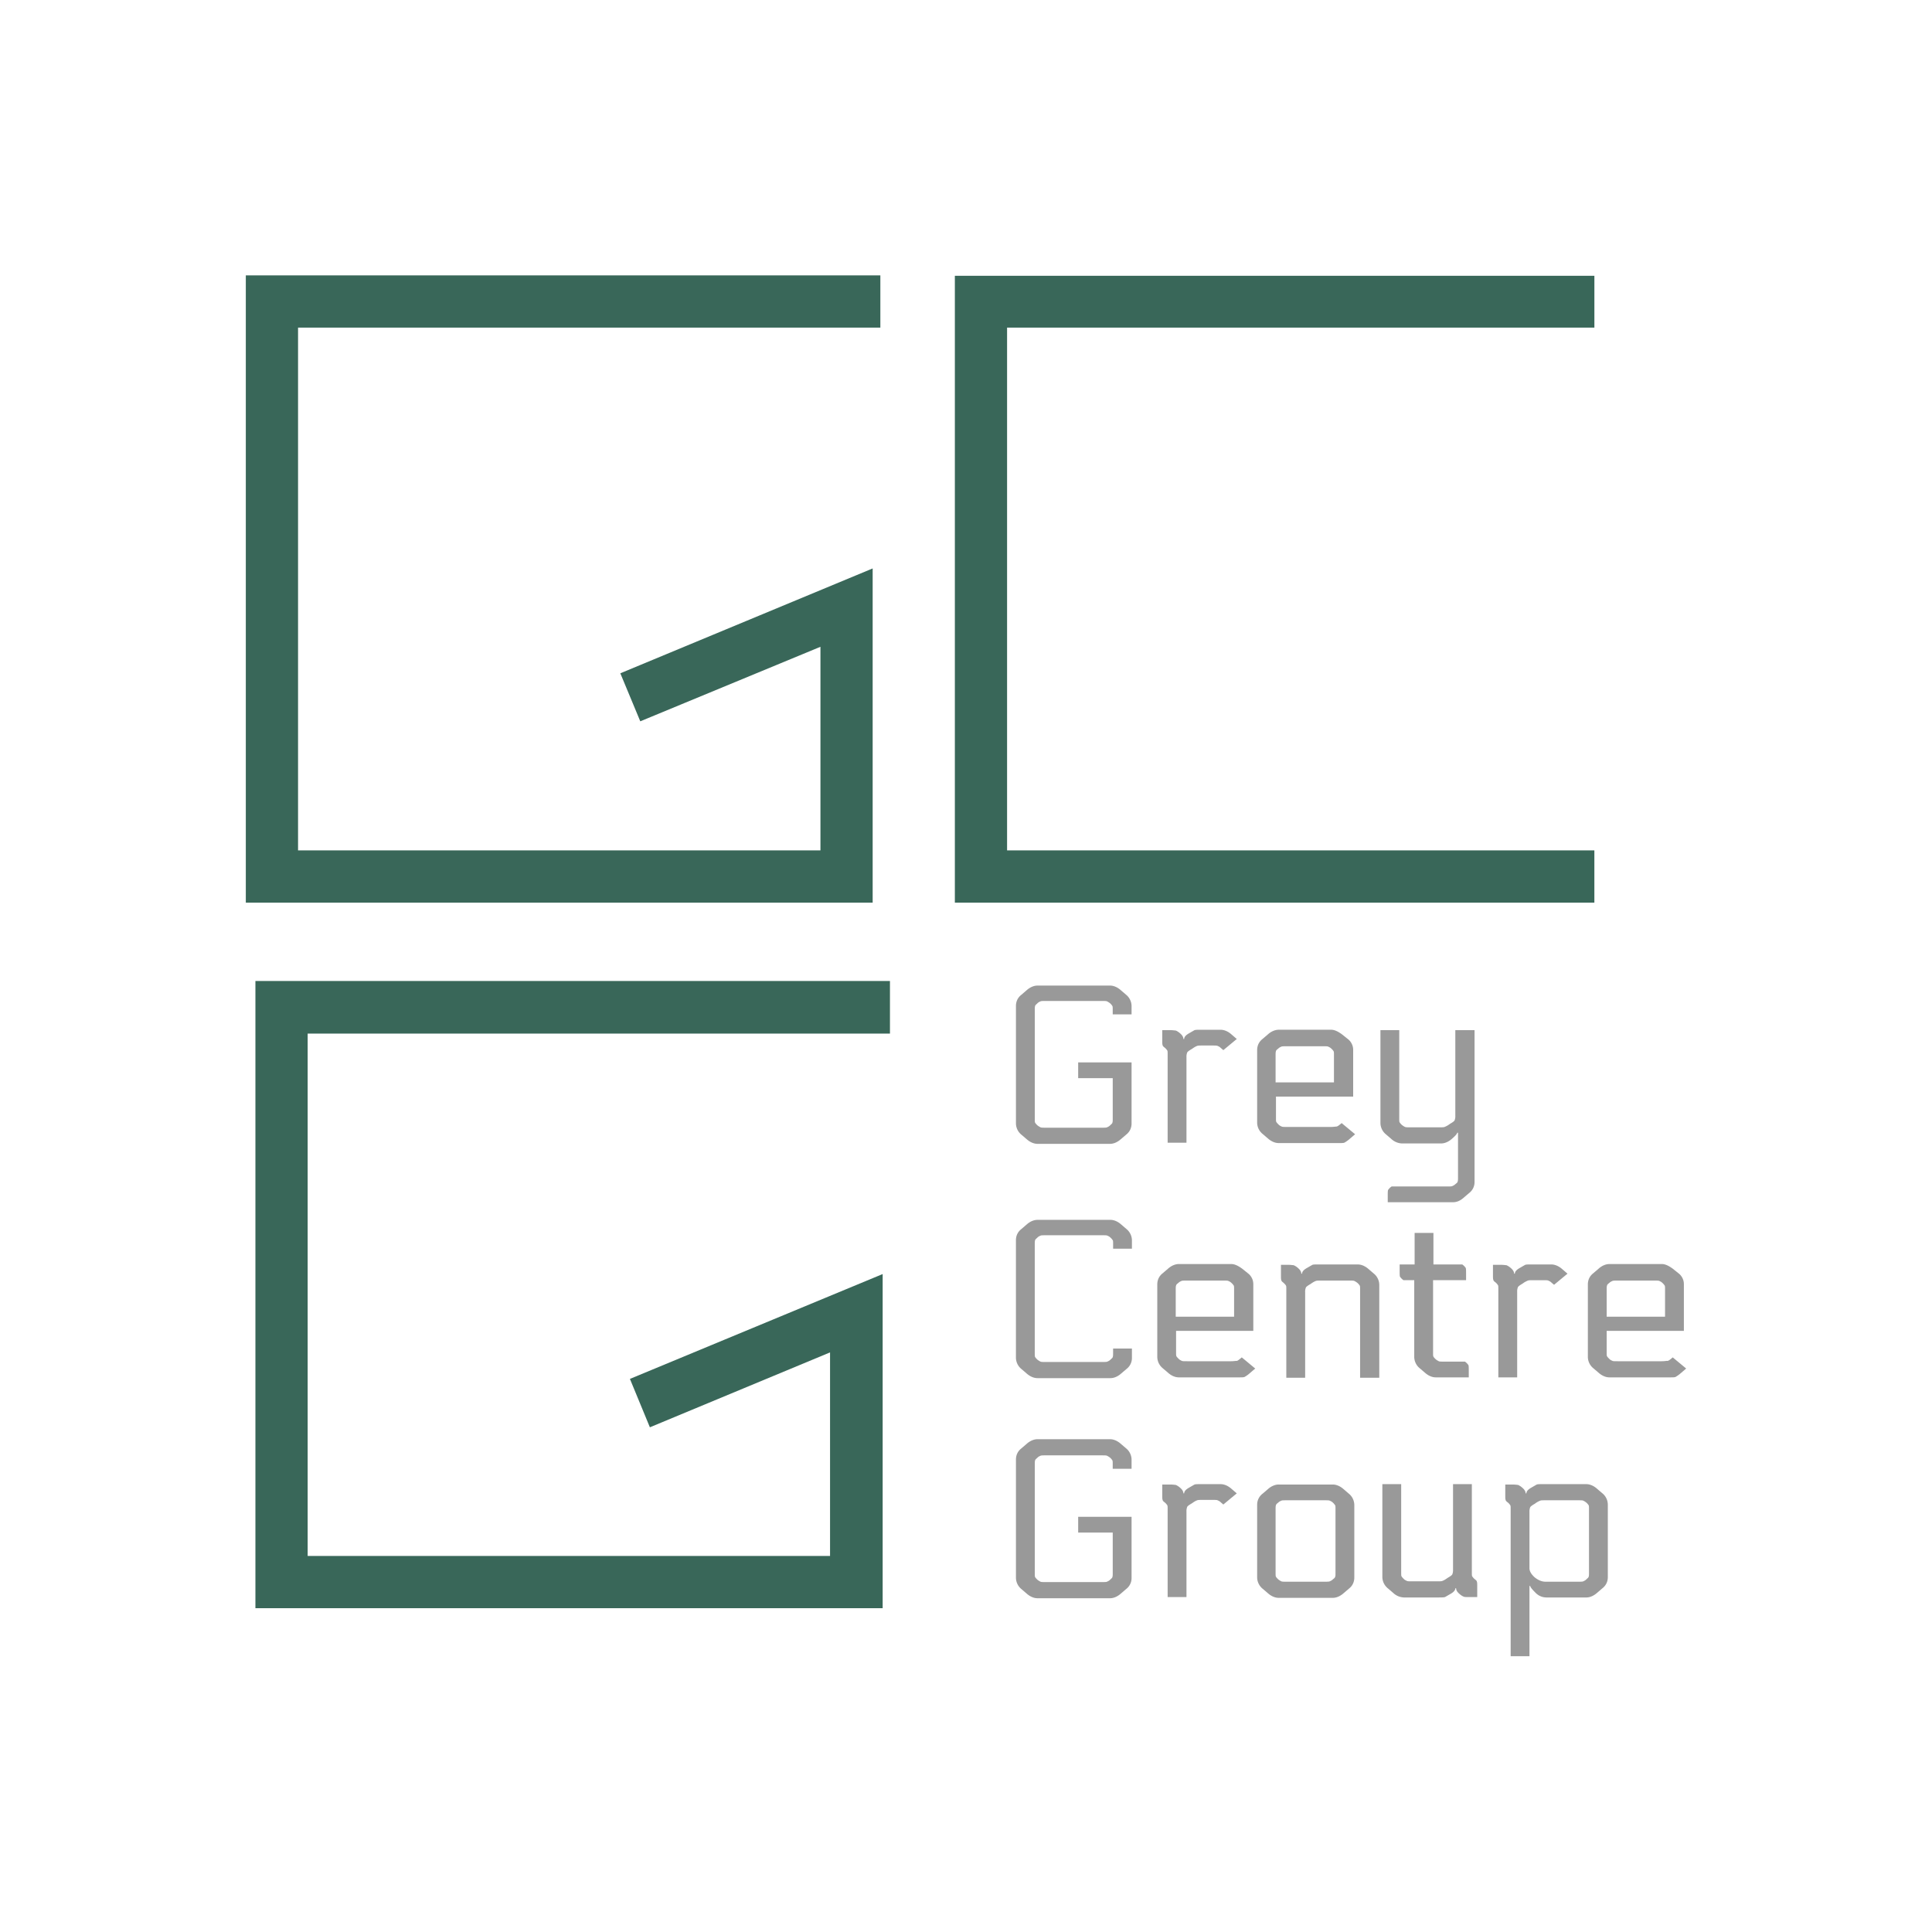
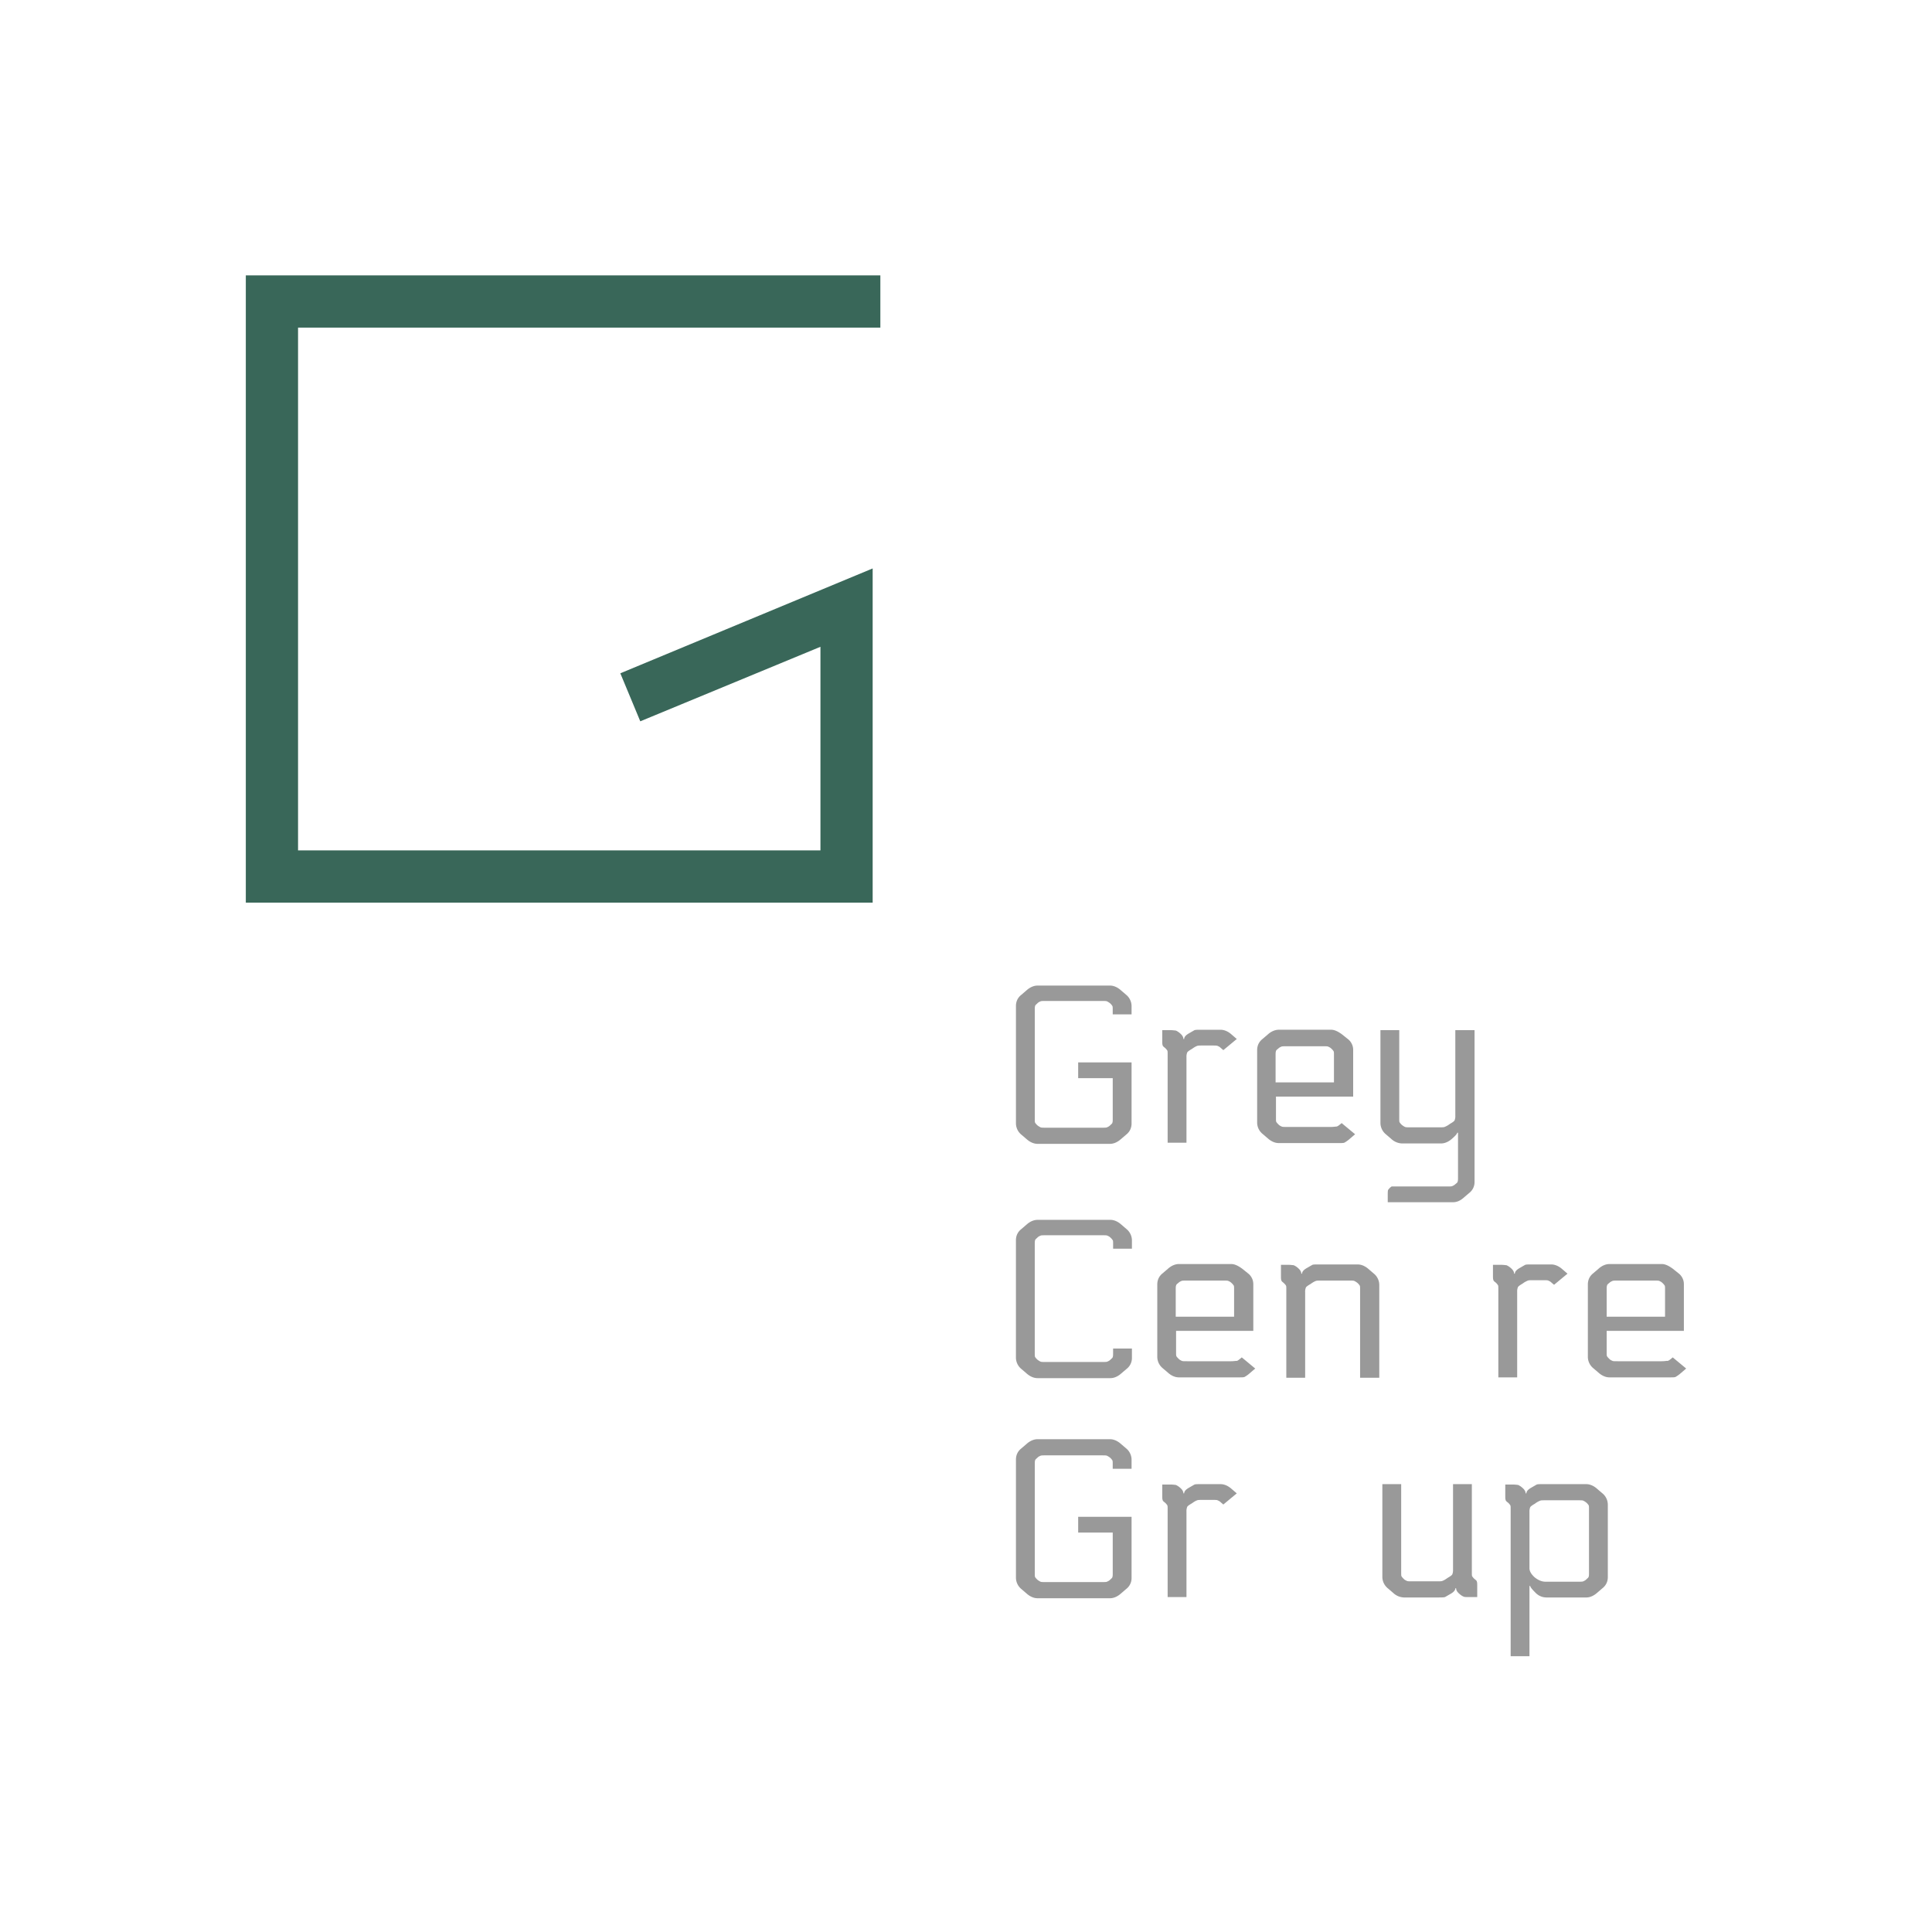
<svg xmlns="http://www.w3.org/2000/svg" data-bbox="13.105 14.682 76.79 73.616" viewBox="0 0 103 103" height="103" width="103" data-type="color">
  <g>
    <path fill="#999999" d="M60.326 54.08h-1.004v-.225c0-.123 0-.205-.02-.225a.653.653 0 0 0-.123-.144.914.914 0 0 0-.164-.102c-.04-.02-.143-.02-.287-.02H55.76c-.143 0-.245 0-.286.02-.041.02-.103.041-.164.102-.062.062-.123.103-.123.144-.02.04-.02.123-.02.225v5.775c0 .122 0 .204.02.225.02.04.061.082.123.143a.914.914 0 0 0 .164.102c.04.021.143.021.286.021h2.97c.143 0 .245 0 .286-.02.041-.021.102-.041.164-.103.061-.061.123-.102.123-.143.02-.041.02-.123.02-.225v-2.15H57.48v-.84h2.847v3.256c0 .245-.103.45-.287.594l-.287.245c-.184.164-.389.246-.573.246h-3.87c-.184 0-.39-.082-.574-.246l-.286-.245a.788.788 0 0 1-.287-.594V53.63c0-.246.102-.45.287-.594l.286-.246c.185-.164.39-.246.574-.246h3.87c.184 0 .389.082.573.246l.287.246a.788.788 0 0 1 .287.594v.45Z" data-color="1" />
    <path fill="#999999" d="M61.964 54.92h.43c.143 0 .246.02.287.02a.78.78 0 0 1 .225.144c.123.102.184.204.184.307h.041c0-.102.082-.205.266-.307.144-.082.246-.144.287-.164.061-.02.143-.02.287-.02h1.105c.185 0 .39.081.574.245l.286.246-.716.594-.144-.123c-.061-.062-.122-.082-.163-.102-.041-.021-.123-.021-.287-.021h-.512c-.143 0-.246 0-.287.02-.061.02-.143.062-.286.164-.144.082-.226.144-.246.185a.587.587 0 0 0-.041.245v4.567H62.25v-4.69c0-.122 0-.204-.02-.225a.677.677 0 0 0-.124-.143c-.082-.062-.123-.102-.123-.144-.02-.04-.02-.122-.02-.225v-.573Z" data-color="1" />
    <path fill="#999999" d="m71.527 59.875.716.594-.286.246a1.587 1.587 0 0 1-.287.205c-.061.02-.143.02-.287.02h-3.215c-.184 0-.389-.082-.573-.246l-.287-.245a.788.788 0 0 1-.286-.594v-3.87c0-.246.102-.45.286-.594l.287-.246c.184-.164.39-.246.573-.246h2.806c.164 0 .348.082.573.246l.307.246a.728.728 0 0 1 .287.594v2.477h-4.116v1.127c0 .123 0 .204.02.225.021.04.062.082.123.143.062.062.123.082.164.103.041.02.123.02.287.02h2.334c.144 0 .246-.02.287-.02.061 0 .143-.062.287-.185Zm-.41-2.17V56.27c0-.123 0-.204-.02-.225a.655.655 0 0 0-.123-.143c-.062-.062-.123-.082-.164-.103-.041-.02-.123-.02-.287-.02h-1.925c-.143 0-.245 0-.286.02-.041.02-.103.041-.164.103-.082.061-.123.102-.123.143-.02.041-.02.123-.02.225v1.434h3.112Z" data-color="1" />
    <path fill="#999999" d="M77.465 64.093h-3.481v-.307c0-.184 0-.307.02-.348a.738.738 0 0 1 .185-.184h2.948c.144 0 .246 0 .287-.02.041-.021.102-.042.164-.103.082-.061.123-.102.123-.143.02-.041.02-.123.02-.226v-2.375h-.04c-.021.082-.124.184-.287.328-.185.163-.39.245-.574.245h-2.088a.882.882 0 0 1-.574-.245l-.287-.246a.788.788 0 0 1-.286-.594V54.92h1.003v4.689c0 .123 0 .205.02.225a.653.653 0 0 0 .124.143c.081.062.122.082.163.103.041.02.123.02.287.02h1.536c.143 0 .246 0 .287-.02a1.12 1.12 0 0 0 .286-.164c.144-.082.225-.143.246-.184a.587.587 0 0 0 .04-.246V54.92h1.025v8.088a.73.73 0 0 1-.287.594l-.287.246c-.184.163-.368.245-.573.245Z" data-color="1" />
    <path fill="#999999" d="M60.346 66.571h-1.003v-.225c0-.123 0-.205-.02-.225a.653.653 0 0 0-.124-.144c-.061-.061-.122-.082-.163-.102-.041-.02-.123-.02-.287-.02h-2.99c-.143 0-.245 0-.286.02-.041.02-.103.04-.164.102-.062.062-.123.103-.123.144-.02.04-.02.123-.02.225v5.775c0 .122 0 .204.02.225.02.04.061.082.123.143a.914.914 0 0 0 .164.102c.04.02.143.02.286.02h2.99c.143 0 .246 0 .287-.02.04-.02.102-.04.163-.102.062-.061.123-.102.123-.143.02-.041.02-.123.02-.225v-.226h1.004v.492a.73.73 0 0 1-.286.594l-.287.245c-.184.164-.39.246-.574.246h-3.89c-.184 0-.39-.082-.574-.246l-.286-.245a.788.788 0 0 1-.287-.594V66.12c0-.246.102-.45.287-.594l.286-.246c.185-.164.39-.246.574-.246h3.89c.185 0 .39.082.574.246l.286.246a.788.788 0 0 1 .287.594v.45Z" data-color="1" />
    <path fill="#999999" d="m66.203 72.366.716.594-.286.246a1.585 1.585 0 0 1-.287.205c-.062.02-.143.02-.287.02h-3.215c-.184 0-.389-.082-.573-.246l-.287-.245a.788.788 0 0 1-.286-.594v-3.87c0-.246.102-.45.286-.594l.287-.246c.184-.164.39-.246.573-.246h2.806c.163 0 .348.082.573.246l.307.246a.728.728 0 0 1 .287.594v2.477H62.7v1.127c0 .123 0 .204.02.225.021.04.062.082.123.143.062.062.123.082.164.103.041.02.123.02.287.02h2.334c.144 0 .246-.02.287-.02.04.02.143-.062.287-.185Zm-.41-2.17v-1.434c0-.123 0-.204-.02-.225a.65.65 0 0 0-.123-.143c-.062-.062-.123-.082-.164-.103-.041-.02-.123-.02-.287-.02h-1.925c-.143 0-.245 0-.286.02-.041.02-.103.041-.164.103-.082.061-.123.102-.123.143-.02.041-.02.123-.02.225v1.434h3.112Z" data-color="1" />
    <path fill="#999999" d="M68.25 67.431h.43c.144 0 .246.02.287.02a.79.79 0 0 1 .225.144c.123.102.184.205.184.307h.041c0-.102.082-.205.267-.307.143-.082.245-.143.286-.164.062-.02.144-.02.287-.02h2.13c.184 0 .389.082.573.245l.287.246a.788.788 0 0 1 .286.594v4.955H72.51v-4.689c0-.123 0-.205-.02-.225a.677.677 0 0 0-.124-.144.906.906 0 0 0-.164-.102c-.04-.02-.123-.02-.286-.02H70.44c-.143 0-.245 0-.286.02-.062.02-.144.062-.287.164-.143.082-.225.143-.246.184a.587.587 0 0 0-.04.246v4.566h-1.004v-4.689c0-.123 0-.205-.02-.225-.021-.041-.062-.082-.123-.144-.082-.06-.123-.102-.123-.143-.02-.04-.02-.123-.02-.225v-.594h-.042Z" data-color="1" />
-     <path fill="#999999" d="M76.42 65.732v1.679h1.537a.74.74 0 0 1 .184.184c.02.041.02.164.02.348v.307h-1.76v3.85c0 .123 0 .205.02.225.02.041.061.082.123.144a.914.914 0 0 0 .163.102c.041.02.123.02.287.02H78.1a.74.74 0 0 1 .184.185c.02.04.02.164.02.348v.307h-1.76c-.185 0-.39-.082-.574-.246l-.287-.245a.788.788 0 0 1-.286-.594V68.25h-.574a.74.74 0 0 1-.184-.184c-.02-.04-.02-.164-.02-.348v-.307h.798v-1.68h1.004Z" data-color="1" />
    <path fill="#999999" d="M79.595 67.431h.43c.143 0 .245.02.286.02a.79.79 0 0 1 .226.144c.122.102.184.205.184.307h.04c0-.102.083-.205.267-.307.143-.082.246-.143.287-.164.061-.02.143-.02.286-.02h1.106c.184 0 .39.082.574.245l.286.246-.716.594-.144-.123c-.061-.061-.123-.082-.164-.102-.04-.02-.123-.02-.286-.02h-.512c-.144 0-.246 0-.287.02a1.12 1.12 0 0 0-.287.163c-.143.082-.225.144-.245.185a.587.587 0 0 0-.041.246v4.566H79.88v-4.69c0-.122 0-.204-.02-.225a.666.666 0 0 0-.123-.143c-.082-.061-.123-.102-.123-.143-.02-.041-.02-.123-.02-.226v-.573Z" data-color="1" />
    <path fill="#999999" d="m89.178 72.366.717.594-.287.246a1.585 1.585 0 0 1-.287.205c-.061.02-.143.02-.286.02h-3.236c-.184 0-.389-.082-.573-.246l-.287-.245a.788.788 0 0 1-.286-.594v-3.87c0-.246.102-.45.286-.594l.287-.246c.184-.164.389-.246.573-.246h2.806c.163 0 .348.082.573.246l.307.246a.728.728 0 0 1 .287.594v2.477h-4.116v1.127c0 .123 0 .204.02.225.02.04.062.082.123.143.062.062.123.082.164.103.041.02.123.02.287.02h2.334c.144 0 .246-.02.287-.02.061.02.164-.062.307-.185Zm-.41-2.17v-1.434c0-.123 0-.204-.02-.225a.666.666 0 0 0-.123-.143c-.061-.062-.123-.082-.164-.103-.04-.02-.123-.02-.286-.02H86.25c-.144 0-.246 0-.287.02-.04.02-.102.041-.164.103-.082.061-.123.102-.123.143-.02.041-.02.123-.02.225v1.434h3.112Z" data-color="1" />
    <path fill="#999999" d="M60.326 78.305h-1.004v-.226c0-.122 0-.204-.02-.225a.666.666 0 0 0-.123-.143.914.914 0 0 0-.164-.102c-.04-.02-.143-.02-.287-.02H55.76c-.143 0-.245 0-.286.02-.041.02-.103.04-.164.102-.062.061-.123.102-.123.143-.02.041-.02.123-.02.225v5.775c0 .123 0 .205.02.225.02.041.061.082.123.144a.906.906 0 0 0 .164.102c.04.02.143.02.286.02h2.97c.143 0 .245 0 .286-.02.041-.02.102-.04.164-.102.061-.062.123-.103.123-.144.02-.04.02-.122.02-.225v-2.15H57.48v-.84h2.847v3.256a.73.73 0 0 1-.287.594l-.287.246c-.184.164-.389.246-.573.246h-3.87c-.184 0-.39-.082-.574-.246l-.286-.246a.788.788 0 0 1-.287-.594v-6.307c0-.245.102-.45.287-.594l.286-.245c.185-.164.39-.246.574-.246h3.87c.184 0 .389.082.573.246l.287.245a.788.788 0 0 1 .287.594v.492Z" data-color="1" />
    <path fill="#999999" d="M61.964 79.144h.43c.143 0 .246.02.287.02a.803.803 0 0 1 .225.144c.123.102.184.205.184.307h.041c0-.102.082-.204.266-.307.144-.082.246-.143.287-.164.061-.02.143-.02.287-.02h1.105c.185 0 .39.082.574.246l.286.245-.716.594-.144-.123c-.061-.061-.122-.082-.163-.102-.041-.02-.123-.02-.287-.02h-.512c-.143 0-.246 0-.287.02-.061.02-.143.061-.286.164-.144.082-.226.143-.246.184a.588.588 0 0 0-.041.246v4.566H62.25v-4.669c0-.123 0-.204-.02-.225a.656.656 0 0 0-.124-.143c-.082-.062-.123-.103-.123-.144-.02-.04-.02-.122-.02-.225v-.594Z" data-color="1" />
-     <path fill="#999999" d="M68.168 79.144h2.888c.184 0 .389.082.573.246l.287.246a.788.788 0 0 1 .286.594v3.87c0 .246-.102.45-.286.594l-.287.245c-.184.164-.389.246-.573.246h-2.888c-.184 0-.389-.082-.573-.246l-.287-.245a.788.788 0 0 1-.286-.594v-3.87c0-.246.102-.45.286-.594l.287-.246c.184-.164.39-.246.573-.246Zm3.031 4.69v-3.359c0-.123 0-.204-.02-.225a.666.666 0 0 0-.123-.143c-.062-.062-.123-.082-.164-.103-.041-.02-.123-.02-.287-.02h-2.007c-.143 0-.245 0-.286.02-.041.02-.103.041-.164.103-.082.061-.123.102-.123.143-.02.041-.02.123-.02.225v3.359c0 .122 0 .204.02.225.02.04.061.082.123.143a.905.905 0 0 0 .164.103c.04.02.123.02.286.02h2.007c.144 0 .246 0 .287-.02.04-.02.102-.041.164-.103.082-.061.123-.102.123-.143.02-.02.02-.103.02-.225Z" data-color="1" />
    <path fill="#999999" d="M76.728 85.165h-1.884a.881.881 0 0 1-.573-.246l-.287-.246a.788.788 0 0 1-.287-.594v-4.955h1.004v4.689c0 .123 0 .205.02.225.02.041.062.082.123.144.061.061.123.081.164.102.04.02.123.02.287.02h1.31c.143 0 .246 0 .287-.02.061-.02.143-.061.286-.164.144-.082.226-.143.246-.184a.587.587 0 0 0 .041-.246v-4.566h1.003v4.689c0 .123 0 .205.02.225a.677.677 0 0 0 .124.144c.082.061.123.102.123.143.02.04.02.123.02.225v.594h-.43c-.143 0-.246 0-.287-.02a.773.773 0 0 1-.225-.144c-.123-.102-.184-.205-.184-.307h-.041c0 .102-.082.205-.266.307-.144.082-.246.144-.287.164-.061.02-.164.02-.307.02Z" data-color="1" />
    <path fill="#999999" d="M80.209 79.144h.43c.143 0 .246.02.287.02a.79.79 0 0 1 .225.144c.123.102.184.205.184.307h.041c0-.102.082-.204.266-.307.144-.082.246-.143.287-.164.061-.02.143-.02.287-.02h2.355c.184 0 .389.082.573.246l.287.245a.788.788 0 0 1 .286.594v3.87c0 .246-.102.45-.286.594l-.287.246c-.184.164-.39.246-.573.246h-2.13a.809.809 0 0 1-.573-.246c-.185-.184-.287-.307-.287-.369h-.041v3.748h-1.003v-7.823c0-.123 0-.204-.02-.225a.652.652 0 0 0-.124-.143c-.082-.062-.123-.103-.123-.144-.02-.04-.02-.122-.02-.225v-.594h-.041Zm2.191 5.181h1.72c.143 0 .246 0 .287-.02.04-.021.102-.042.164-.103.061-.061.123-.102.123-.143.02-.041.02-.123.02-.225v-3.359c0-.123 0-.204-.02-.225a.656.656 0 0 0-.123-.143.914.914 0 0 0-.164-.103c-.041-.02-.123-.02-.287-.02H82.4c-.143 0-.246 0-.287.02a1.12 1.12 0 0 0-.286.164c-.144.082-.226.143-.246.184a.59.59 0 0 0-.041.246v3.01c0 .164.102.328.287.492.184.143.368.225.573.225Z" data-color="1" />
    <path fill="#396759" d="M46.524 48.121H13.105V14.682h33.829v2.785H15.89v27.87h27.85V34.482l-9.605 3.973-1.064-2.56 13.453-5.59V48.12Z" data-color="2" />
-     <path fill="#396759" d="M50.906 14.703h34.095v2.764H53.69v27.87H85v2.784H50.906V14.703Z" data-color="2" />
-     <path fill="#396759" d="M47.446 52.299v2.805H16.402v27.849h27.85V72.1l-9.605 3.993-1.064-2.58 13.474-5.59v17.815h-33.44v-33.44h33.829Z" data-color="2" />
  </g>
</svg>